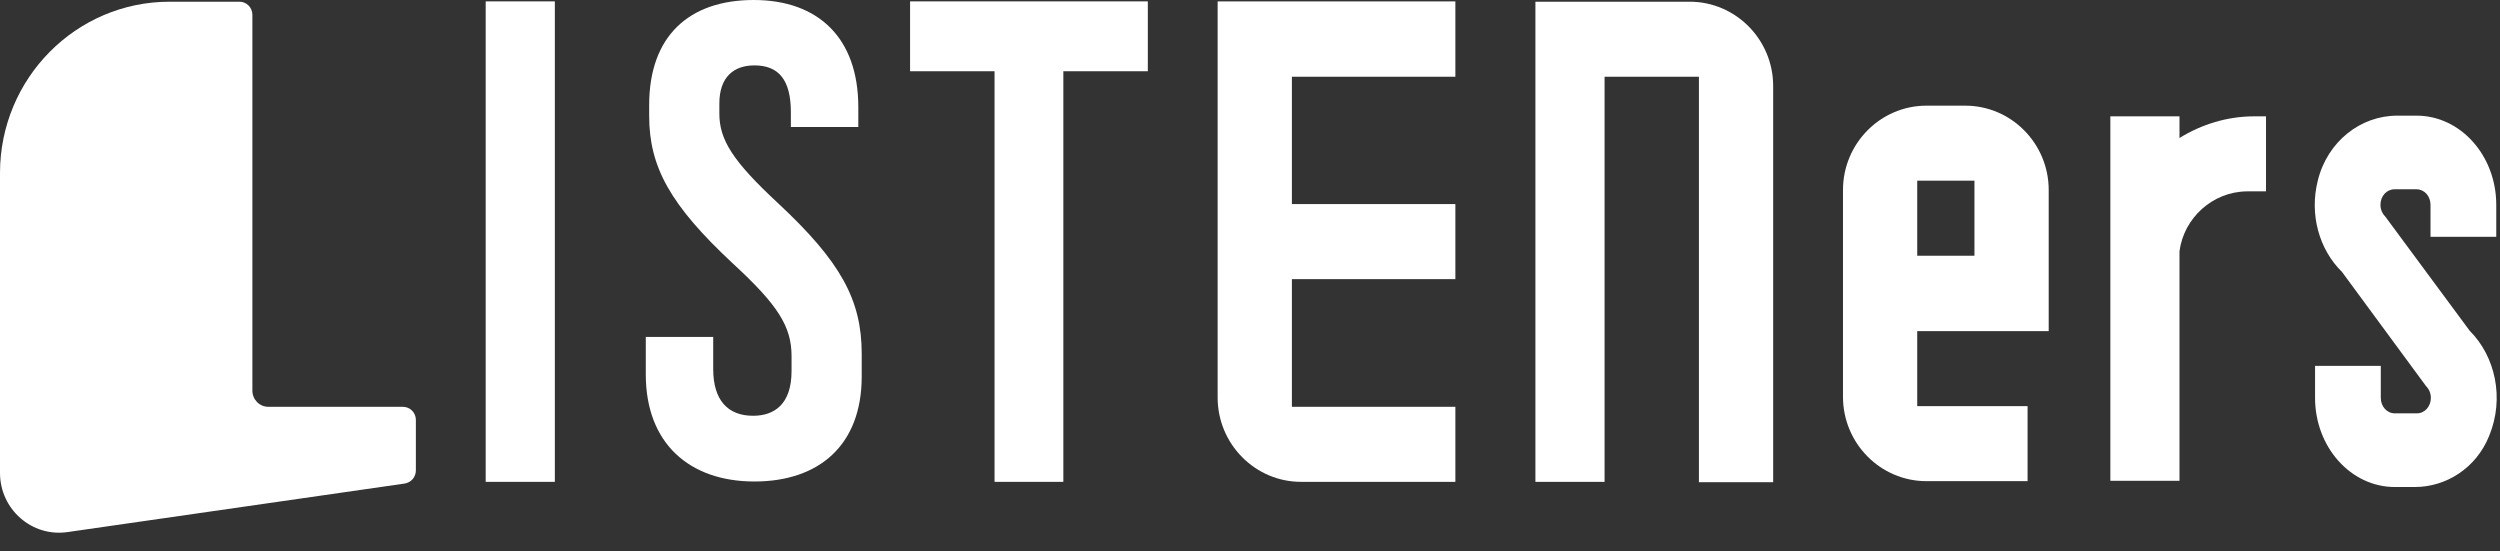
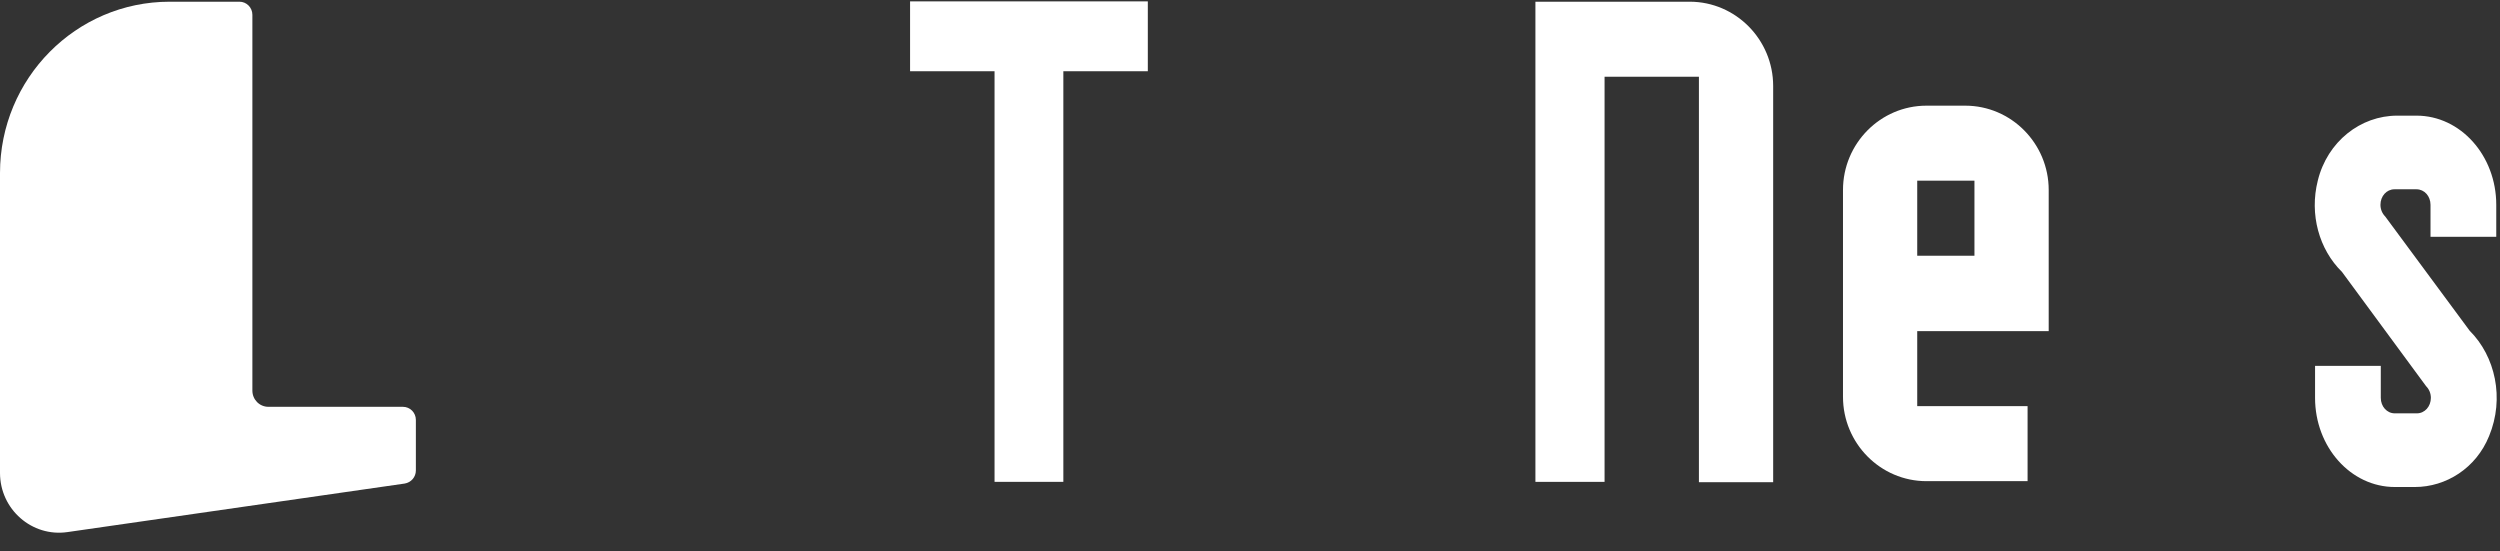
<svg xmlns="http://www.w3.org/2000/svg" width="127" height="28" viewBox="0 0 127 28" fill="none">
  <rect x="0" y="0" width="127" height="28" fill="#333333" stroke="none" />
  <g clip-path="url(#clip0_3031_3775)">
-     <path d="M43.602 5.438V6.452H40.176V5.7C40.176 4.074 39.571 3.322 38.325 3.322C37.287 3.322 36.543 3.899 36.543 5.263V5.77C36.543 7.099 37.218 8.183 39.536 10.333C42.703 13.288 43.775 15.229 43.775 17.974V19.128C43.775 22.624 41.595 24.46 38.325 24.46C35.02 24.46 32.806 22.52 32.806 19.023V17.117H36.231V18.743C36.231 20.334 36.975 21.121 38.256 21.121C39.328 21.121 40.211 20.544 40.211 18.848V18.096C40.211 16.592 39.536 15.508 37.218 13.375C34.051 10.421 32.978 8.48 32.978 5.892V5.333C32.978 1.836 35.003 0 38.29 0C41.578 0 43.602 1.941 43.602 5.438Z" fill="white" />
    <path d="M0 24.023V8.794C0 3.986 3.858 0.087 8.617 0.087H12.164C12.527 0.087 12.821 0.385 12.821 0.752V19.844C12.821 20.299 13.184 20.666 13.634 20.666H20.469C20.832 20.666 21.126 20.963 21.126 21.331V23.901C21.126 24.233 20.884 24.513 20.555 24.565L3.426 27.03C1.626 27.293 0 25.877 0 24.023Z" fill="white" />
-     <path d="M28.186 0.07H24.673V24.478H28.186V0.07Z" fill="white" />
    <path d="M77.999 24.478H81.512V3.899H86.305V24.495H90.077V4.371C90.077 2.011 88.173 0.087 85.838 0.087H77.999V24.478Z" fill="white" />
    <path d="M58.309 0.07V3.619H54.018V24.478H50.523V3.619H46.232V0.07H58.309Z" fill="white" />
-     <path d="M61.856 0.07V20.194C61.856 22.555 63.76 24.478 66.095 24.478H73.933V20.666H65.628V14.18H73.933V10.368H65.628V3.899H73.933V0.07H61.856Z" fill="white" />
    <path d="M97.863 5.368C95.527 5.368 93.624 7.291 93.624 9.651V15.106V16.068V20.159C93.624 22.52 95.527 24.443 97.863 24.443H103.001V20.631H97.395V16.82H104.074V14.302V13.008V9.651C104.074 7.291 102.171 5.368 99.835 5.368H97.863ZM100.302 9.179V12.991H97.395V9.179H100.302Z" fill="white" />
-     <path d="M114.508 5.91C113.158 5.91 111.843 6.312 110.718 7.011V5.91H107.206V13.235V24.425H110.684H110.718V12.763C110.943 11.067 112.397 9.739 114.144 9.721H115.113V5.91H114.508Z" fill="white" />
-     <path d="M121.169 10.998C121.013 10.84 120.927 10.63 120.927 10.403C120.927 9.966 121.238 9.616 121.636 9.616H122.761C123.159 9.616 123.47 9.966 123.47 10.403V12.029H126.81V10.403C126.81 7.903 124.993 5.875 122.761 5.875H121.775C119.923 5.875 118.228 7.186 117.743 9.179C117.311 10.893 117.812 12.676 118.972 13.812L123.245 19.617C123.401 19.774 123.488 19.984 123.488 20.212C123.488 20.649 123.176 20.998 122.778 20.998H121.654C121.256 20.998 120.944 20.649 120.944 20.212V18.586H117.605V20.212C117.605 22.712 119.422 24.74 121.654 24.74H122.674C124.266 24.74 125.789 23.778 126.446 22.152C127.242 20.229 126.758 18.096 125.46 16.802L121.169 10.998Z" fill="white" />
+     <path d="M121.169 10.998C121.013 10.84 120.927 10.63 120.927 10.403C120.927 9.966 121.238 9.616 121.636 9.616H122.761C123.159 9.616 123.47 9.966 123.47 10.403V12.029H126.81V10.403C126.81 7.903 124.993 5.875 122.761 5.875H121.775C119.923 5.875 118.228 7.186 117.743 9.179C117.311 10.893 117.812 12.676 118.972 13.812L123.245 19.617C123.401 19.774 123.488 19.984 123.488 20.212C123.488 20.649 123.176 20.998 122.778 20.998H121.654C121.256 20.998 120.944 20.649 120.944 20.212V18.586H117.605V20.212C117.605 22.712 119.422 24.74 121.654 24.74H122.674C124.266 24.74 125.789 23.778 126.446 22.152C127.242 20.229 126.758 18.096 125.46 16.802Z" fill="white" />
  </g>
  <defs>
    <clipPath id="clip0_3031_3775">
      <rect width="127" height="28" fill="white" />
    </clipPath>
  </defs>
</svg>